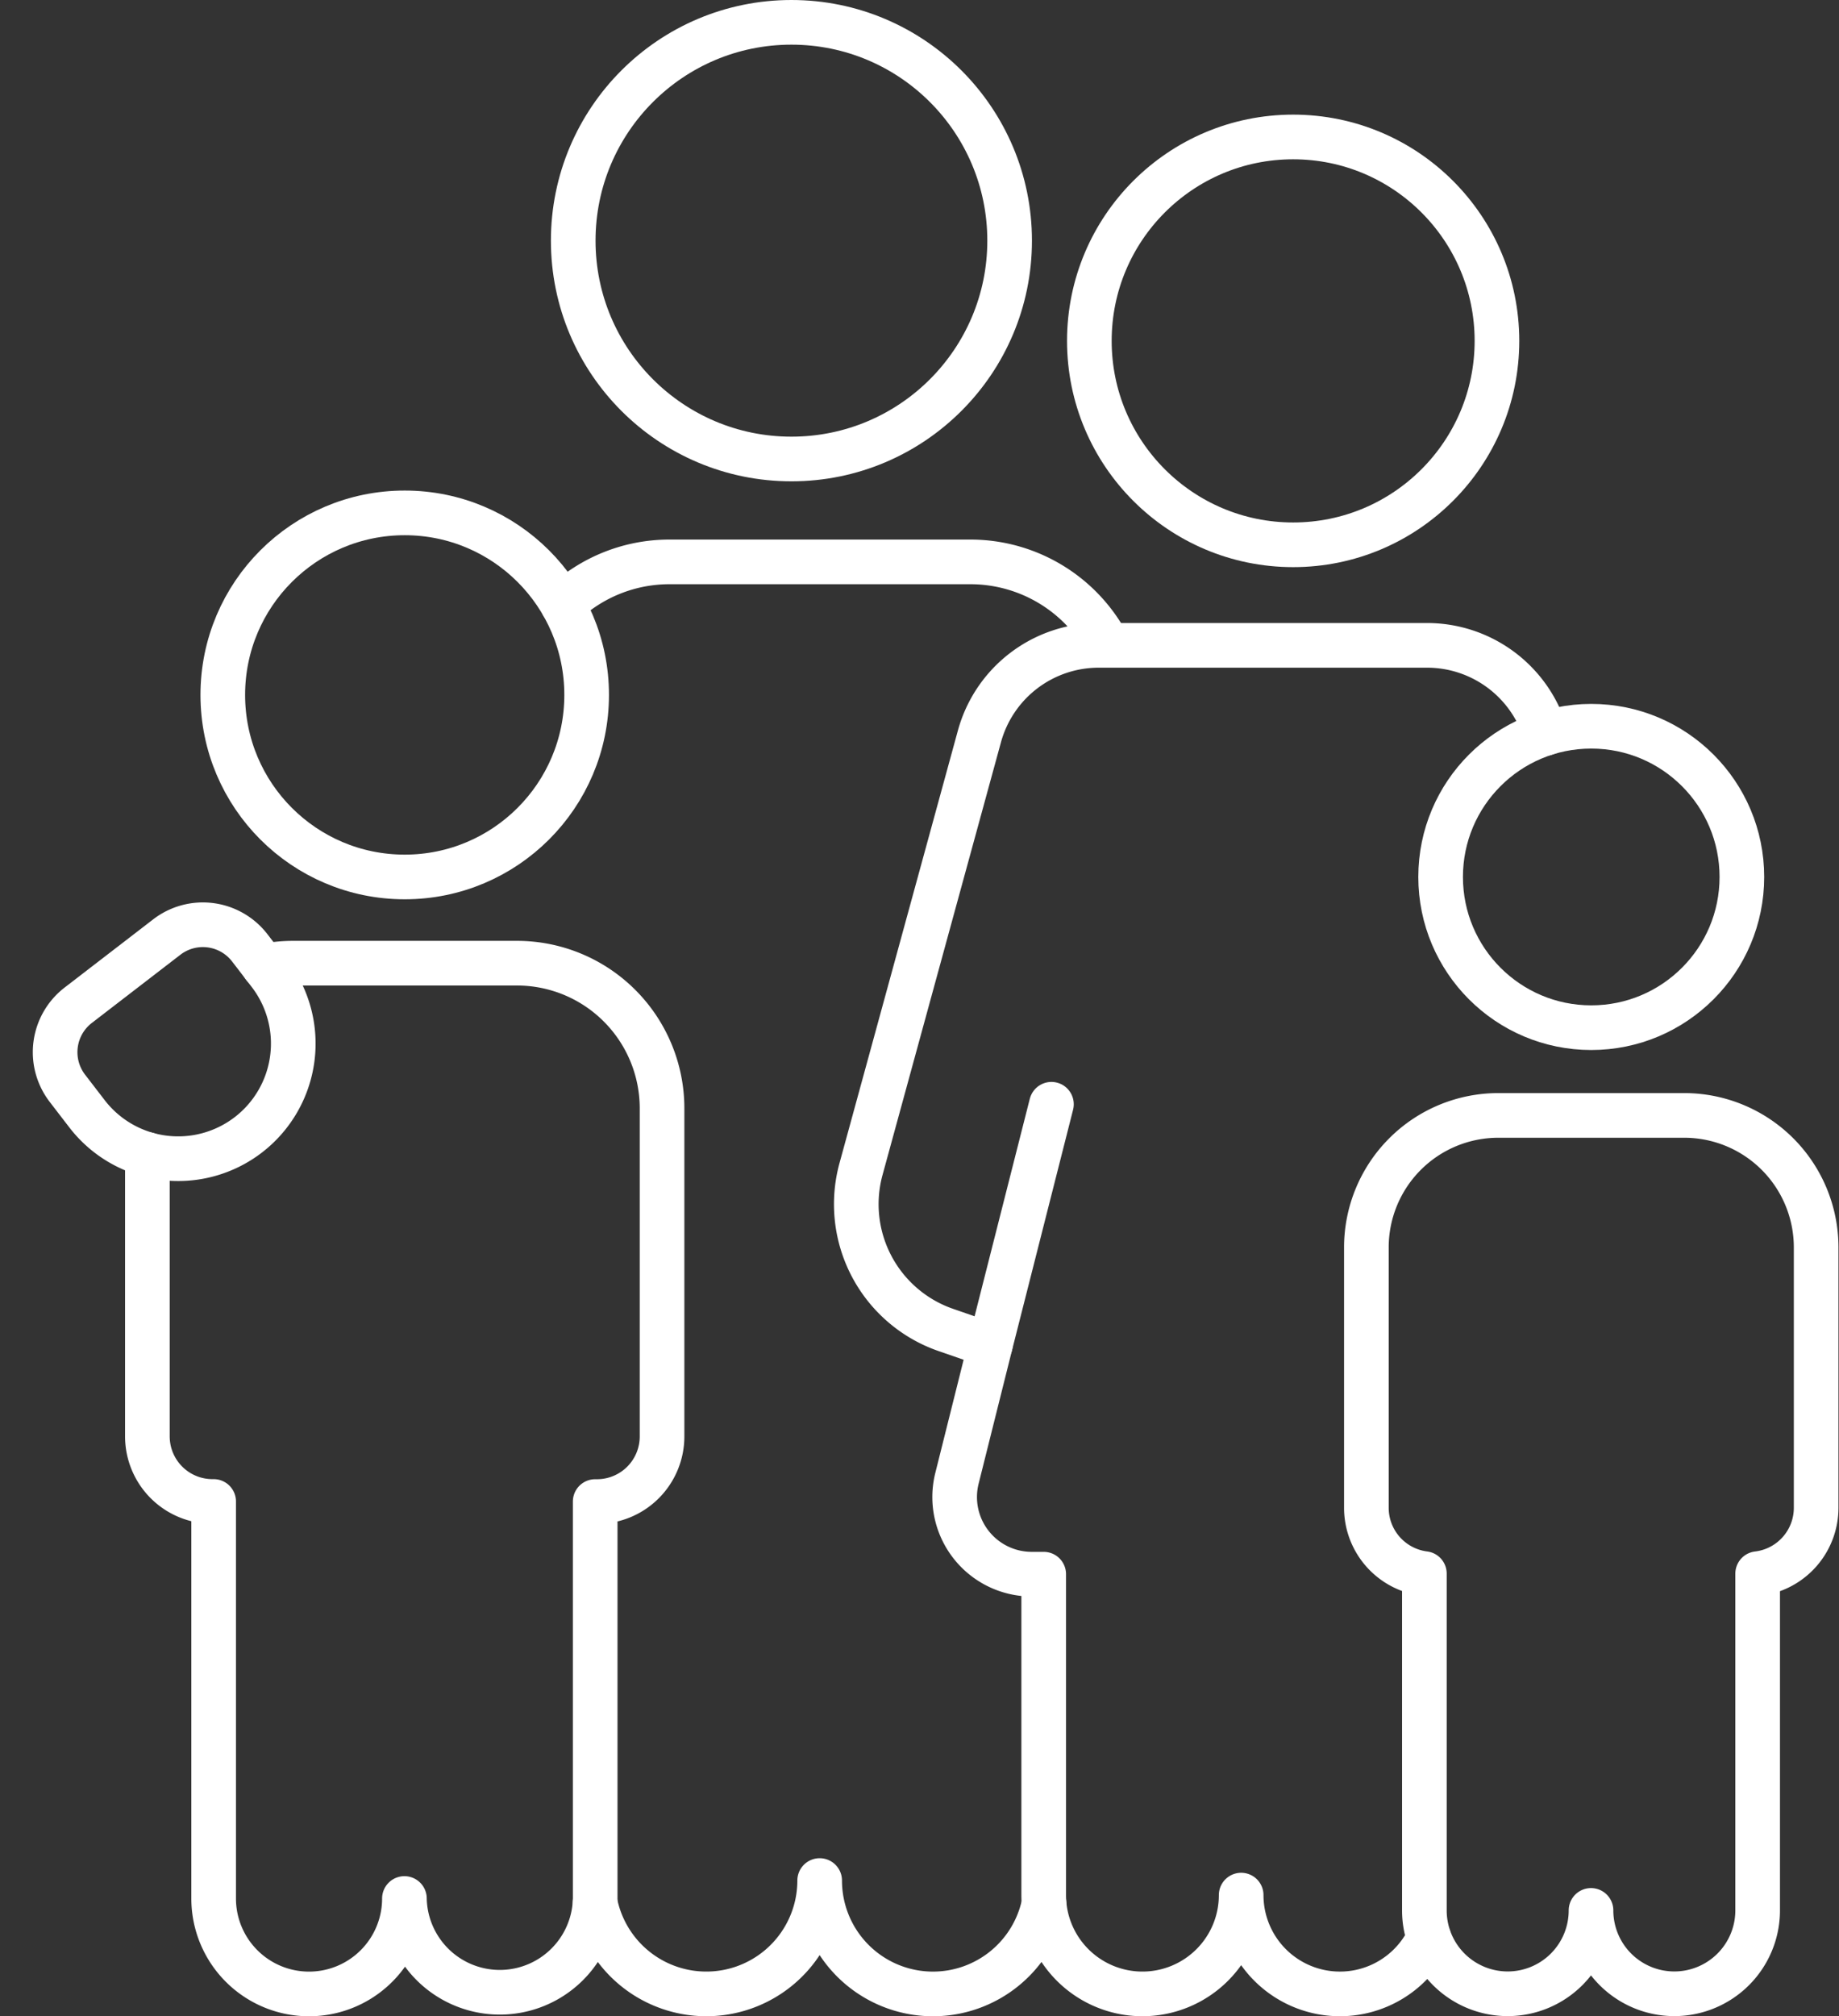
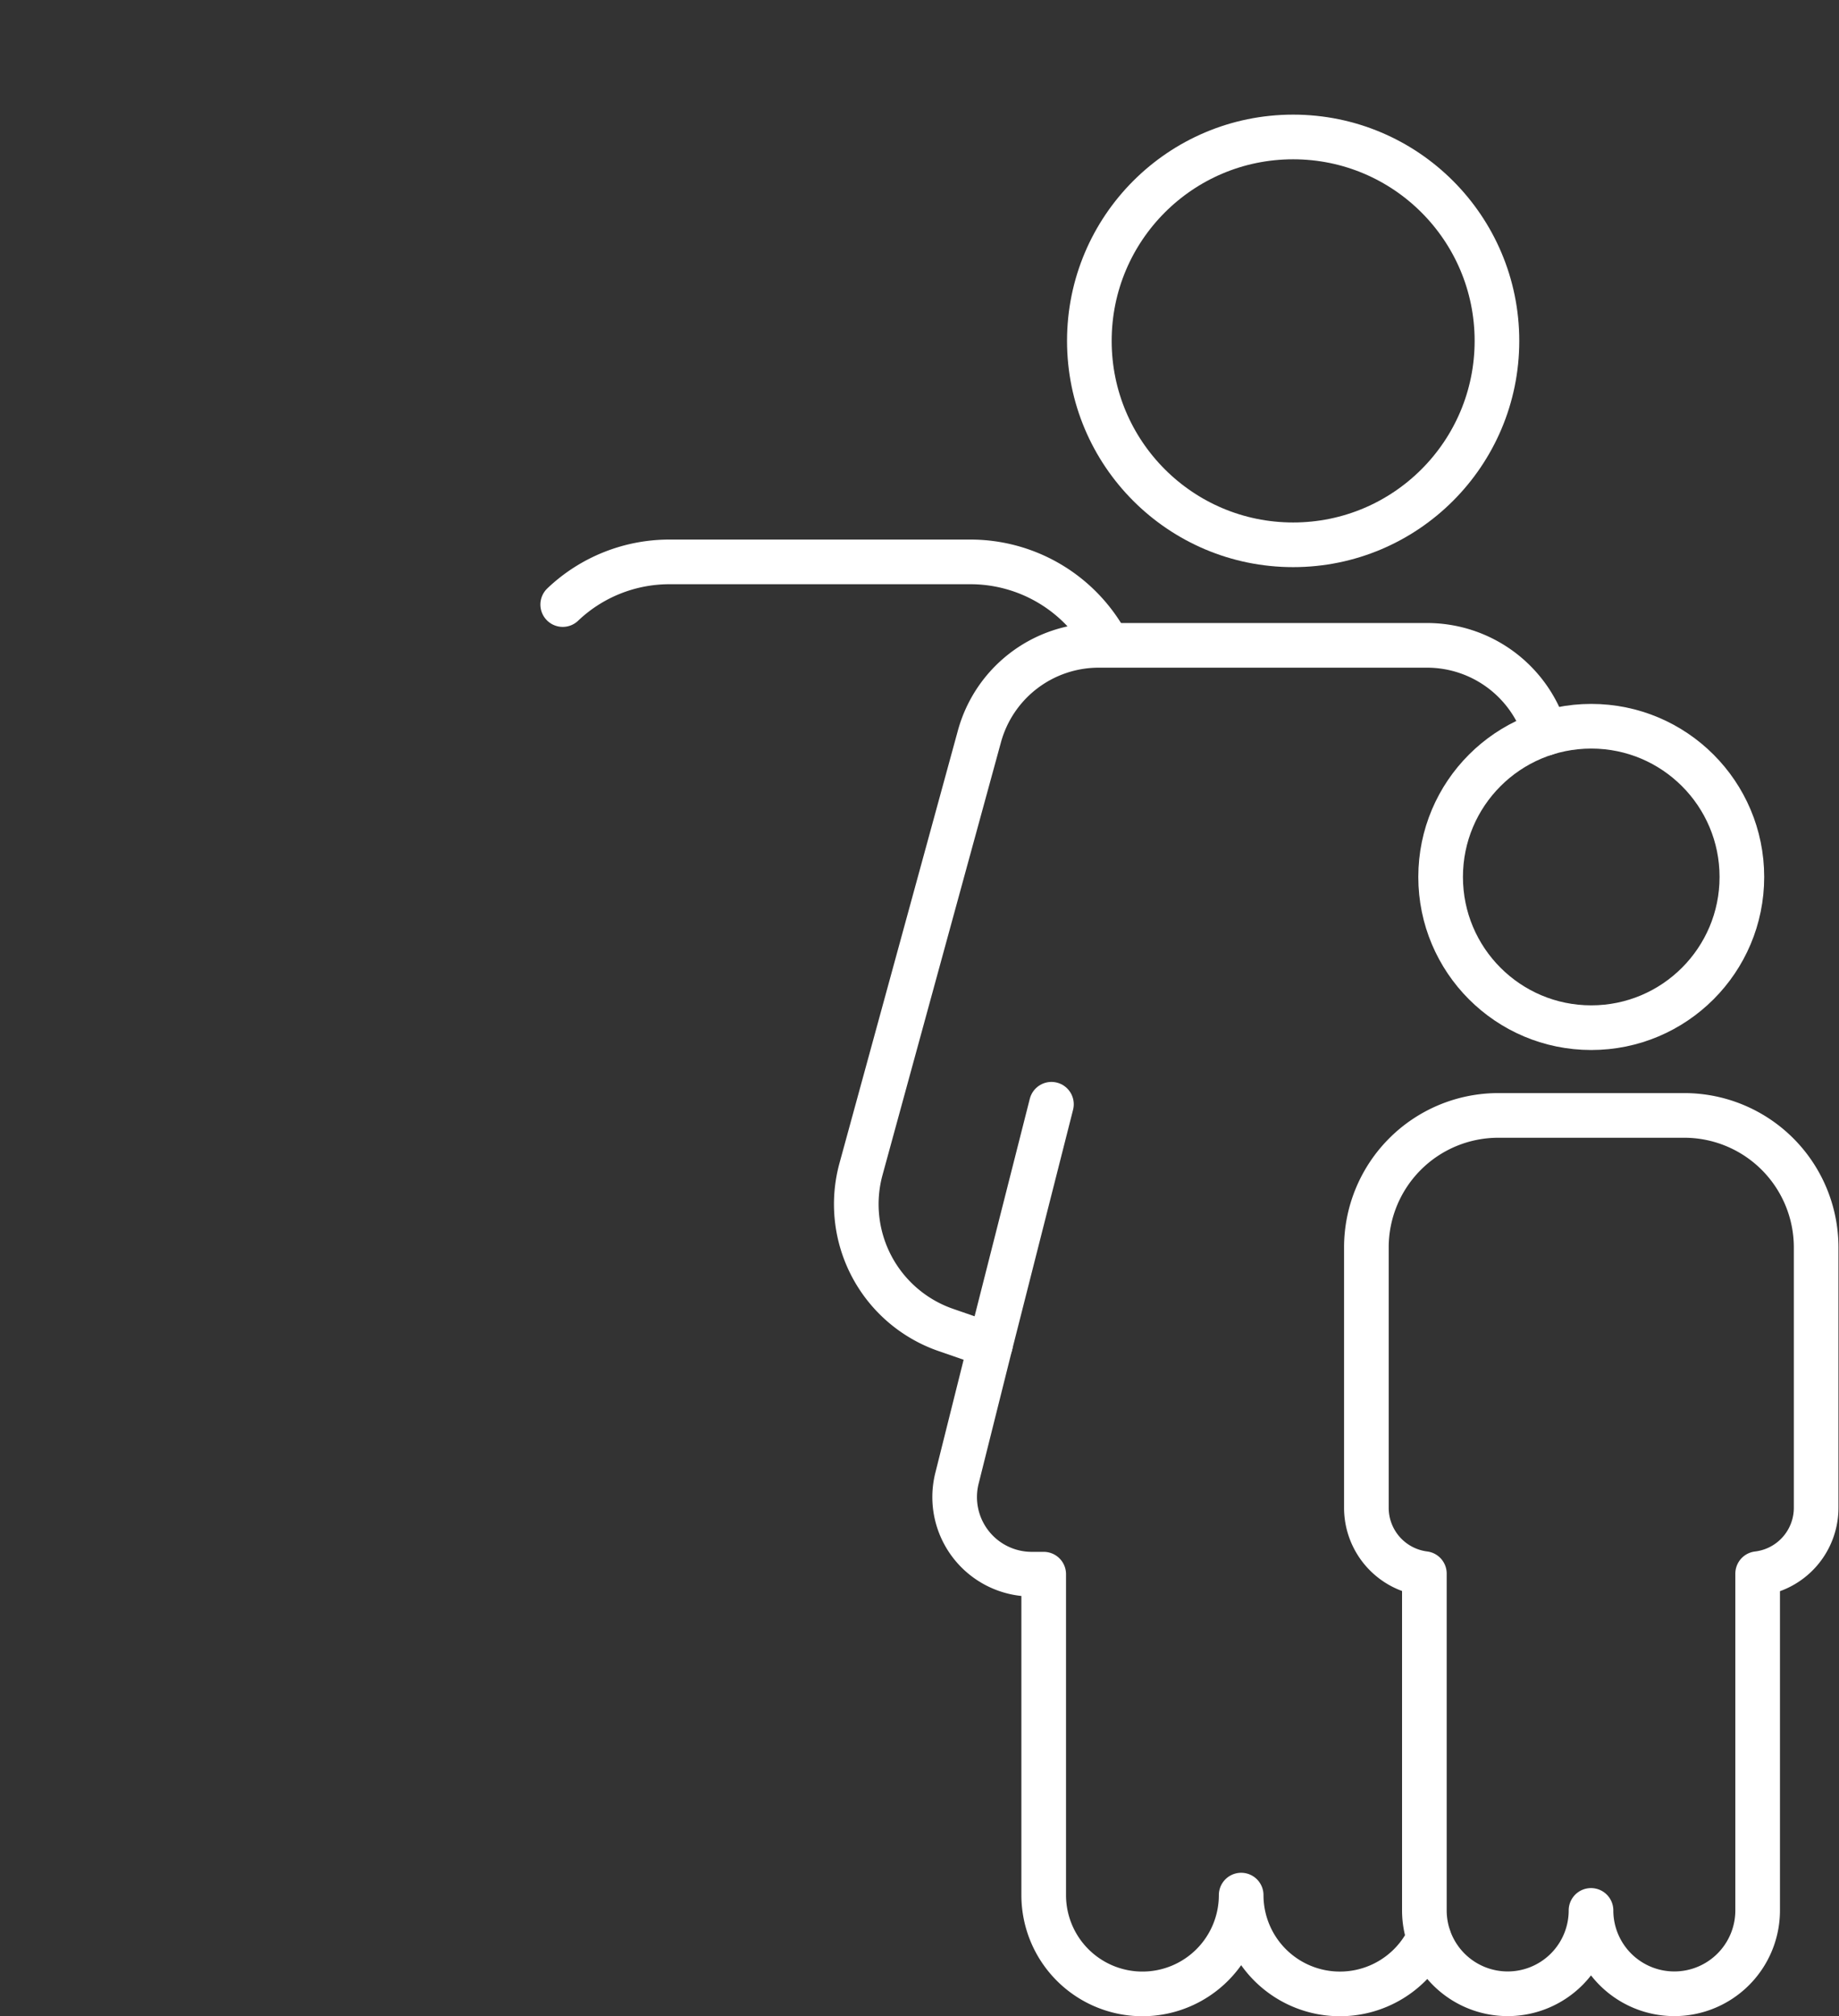
<svg xmlns="http://www.w3.org/2000/svg" width="61.802" height="67.72" viewBox="0 0 61.802 67.72">
  <rect x="0" y="0" width="61.802" height="67.72" fill="#333333" stroke="none" />
  <g id="icon_familien_gross" transform="translate(-27.594 -18.416)">
    <path id="Pfad_35" data-name="Pfad 35" d="M113.405,89.393a5.22,5.22,0,0,0-4.624-2.8H98.672a5.2,5.2,0,0,0-3.593,1.433" transform="translate(-48.574 -49.305)" fill="none" stroke="#fff" stroke-linecap="round" stroke-linejoin="round" stroke-width="1.5" />
-     <path id="Pfad_36" data-name="Pfad 36" d="M99.128,252.061a3.809,3.809,0,0,0,7.547-.73,3.808,3.808,0,0,0,3.808,3.808h0a3.81,3.81,0,0,0,3.731-3.041" transform="translate(-51.535 -169.754)" fill="none" stroke="#fff" stroke-linecap="round" stroke-linejoin="round" stroke-width="1.5" />
    <path id="Pfad_37" data-name="Pfad 37" d="M154.941,99.955A4.158,4.158,0,0,0,150.96,97H139.927a4.156,4.156,0,0,0-4.009,3.058l-3.98,14.533a4.469,4.469,0,0,0,2.844,5.4l1.445.5h.059l-1.123,4.486a2.59,2.59,0,0,0,2.515,3.219h.4v10.779a3.318,3.318,0,0,0,3.318,3.318h0a3.318,3.318,0,0,0,3.318-3.318,3.319,3.319,0,0,0,6.309,1.44" transform="translate(-75.409 -56.909)" fill="none" stroke="#fff" stroke-linecap="round" stroke-linejoin="round" stroke-width="1.5" />
    <circle id="Ellipse_10" data-name="Ellipse 10" cx="6.849" cy="6.849" r="6.849" transform="translate(64.203 23.016)" fill="none" stroke="#fff" stroke-linecap="round" stroke-linejoin="round" stroke-width="1.5" />
-     <circle id="Ellipse_11" data-name="Ellipse 11" cx="7.333" cy="7.333" r="7.333" transform="translate(46.858 19.166)" fill="none" stroke="#fff" stroke-linecap="round" stroke-linejoin="round" stroke-width="1.5" />
-     <circle id="Ellipse_12" data-name="Ellipse 12" cx="6.114" cy="6.114" r="6.114" transform="translate(35.081 35.642)" fill="none" stroke="#fff" stroke-linecap="round" stroke-linejoin="round" stroke-width="1.5" />
-     <path id="Pfad_38" data-name="Pfad 38" d="M43.158,143.144v9.466a2.187,2.187,0,0,0,2.187,2.187h.04v13.335a3.205,3.205,0,0,0,6.411,0,3.206,3.206,0,0,0,6.411,0V154.8h.06a2.187,2.187,0,0,0,2.187-2.187V141.594a4.876,4.876,0,0,0-4.876-4.876H48.034a4.921,4.921,0,0,0-.965.1" transform="translate(-10.611 -85.952)" fill="none" stroke="#fff" stroke-linecap="round" stroke-linejoin="round" stroke-width="1.5" />
-     <path id="Rechteck_63" data-name="Rechteck 63" d="M1.989,0H3.07A3.867,3.867,0,0,1,6.936,3.867v0A3.867,3.867,0,0,1,3.07,7.734H1.989A1.989,1.989,0,0,1,0,5.745V1.989A1.989,1.989,0,0,1,1.989,0Z" transform="translate(34.775 48.675) rotate(52.415)" fill="none" stroke="#fff" stroke-linecap="round" stroke-linejoin="round" stroke-width="1.5" />
    <path id="Pfad_39" data-name="Pfad 39" d="M206.243,155.737h-6.265a4.434,4.434,0,0,0-4.434,4.434v8.745a2.228,2.228,0,0,0,1.949,2.21v11.312a2.8,2.8,0,0,0,2.8,2.8h0a2.8,2.8,0,0,0,2.8-2.8,2.8,2.8,0,0,0,2.8,2.8h0a2.8,2.8,0,0,0,2.8-2.8v-11.31a2.228,2.228,0,0,0,1.966-2.212v-8.745A4.434,4.434,0,0,0,206.243,155.737Z" transform="translate(-122.031 -99.858)" fill="none" stroke="#fff" stroke-linecap="round" stroke-linejoin="round" stroke-width="1.5" />
    <circle id="Ellipse_13" data-name="Ellipse 13" cx="5.062" cy="5.062" r="5.062" transform="translate(76.008 42.808)" fill="none" stroke="#fff" stroke-linecap="round" stroke-linejoin="round" stroke-width="1.5" />
    <line id="Linie_1" data-name="Linie 1" y1="8.079" x2="2.052" transform="translate(60.877 55.504)" fill="none" stroke="#fff" stroke-linecap="round" stroke-linejoin="round" stroke-width="1.5" />
  </g>
</svg>